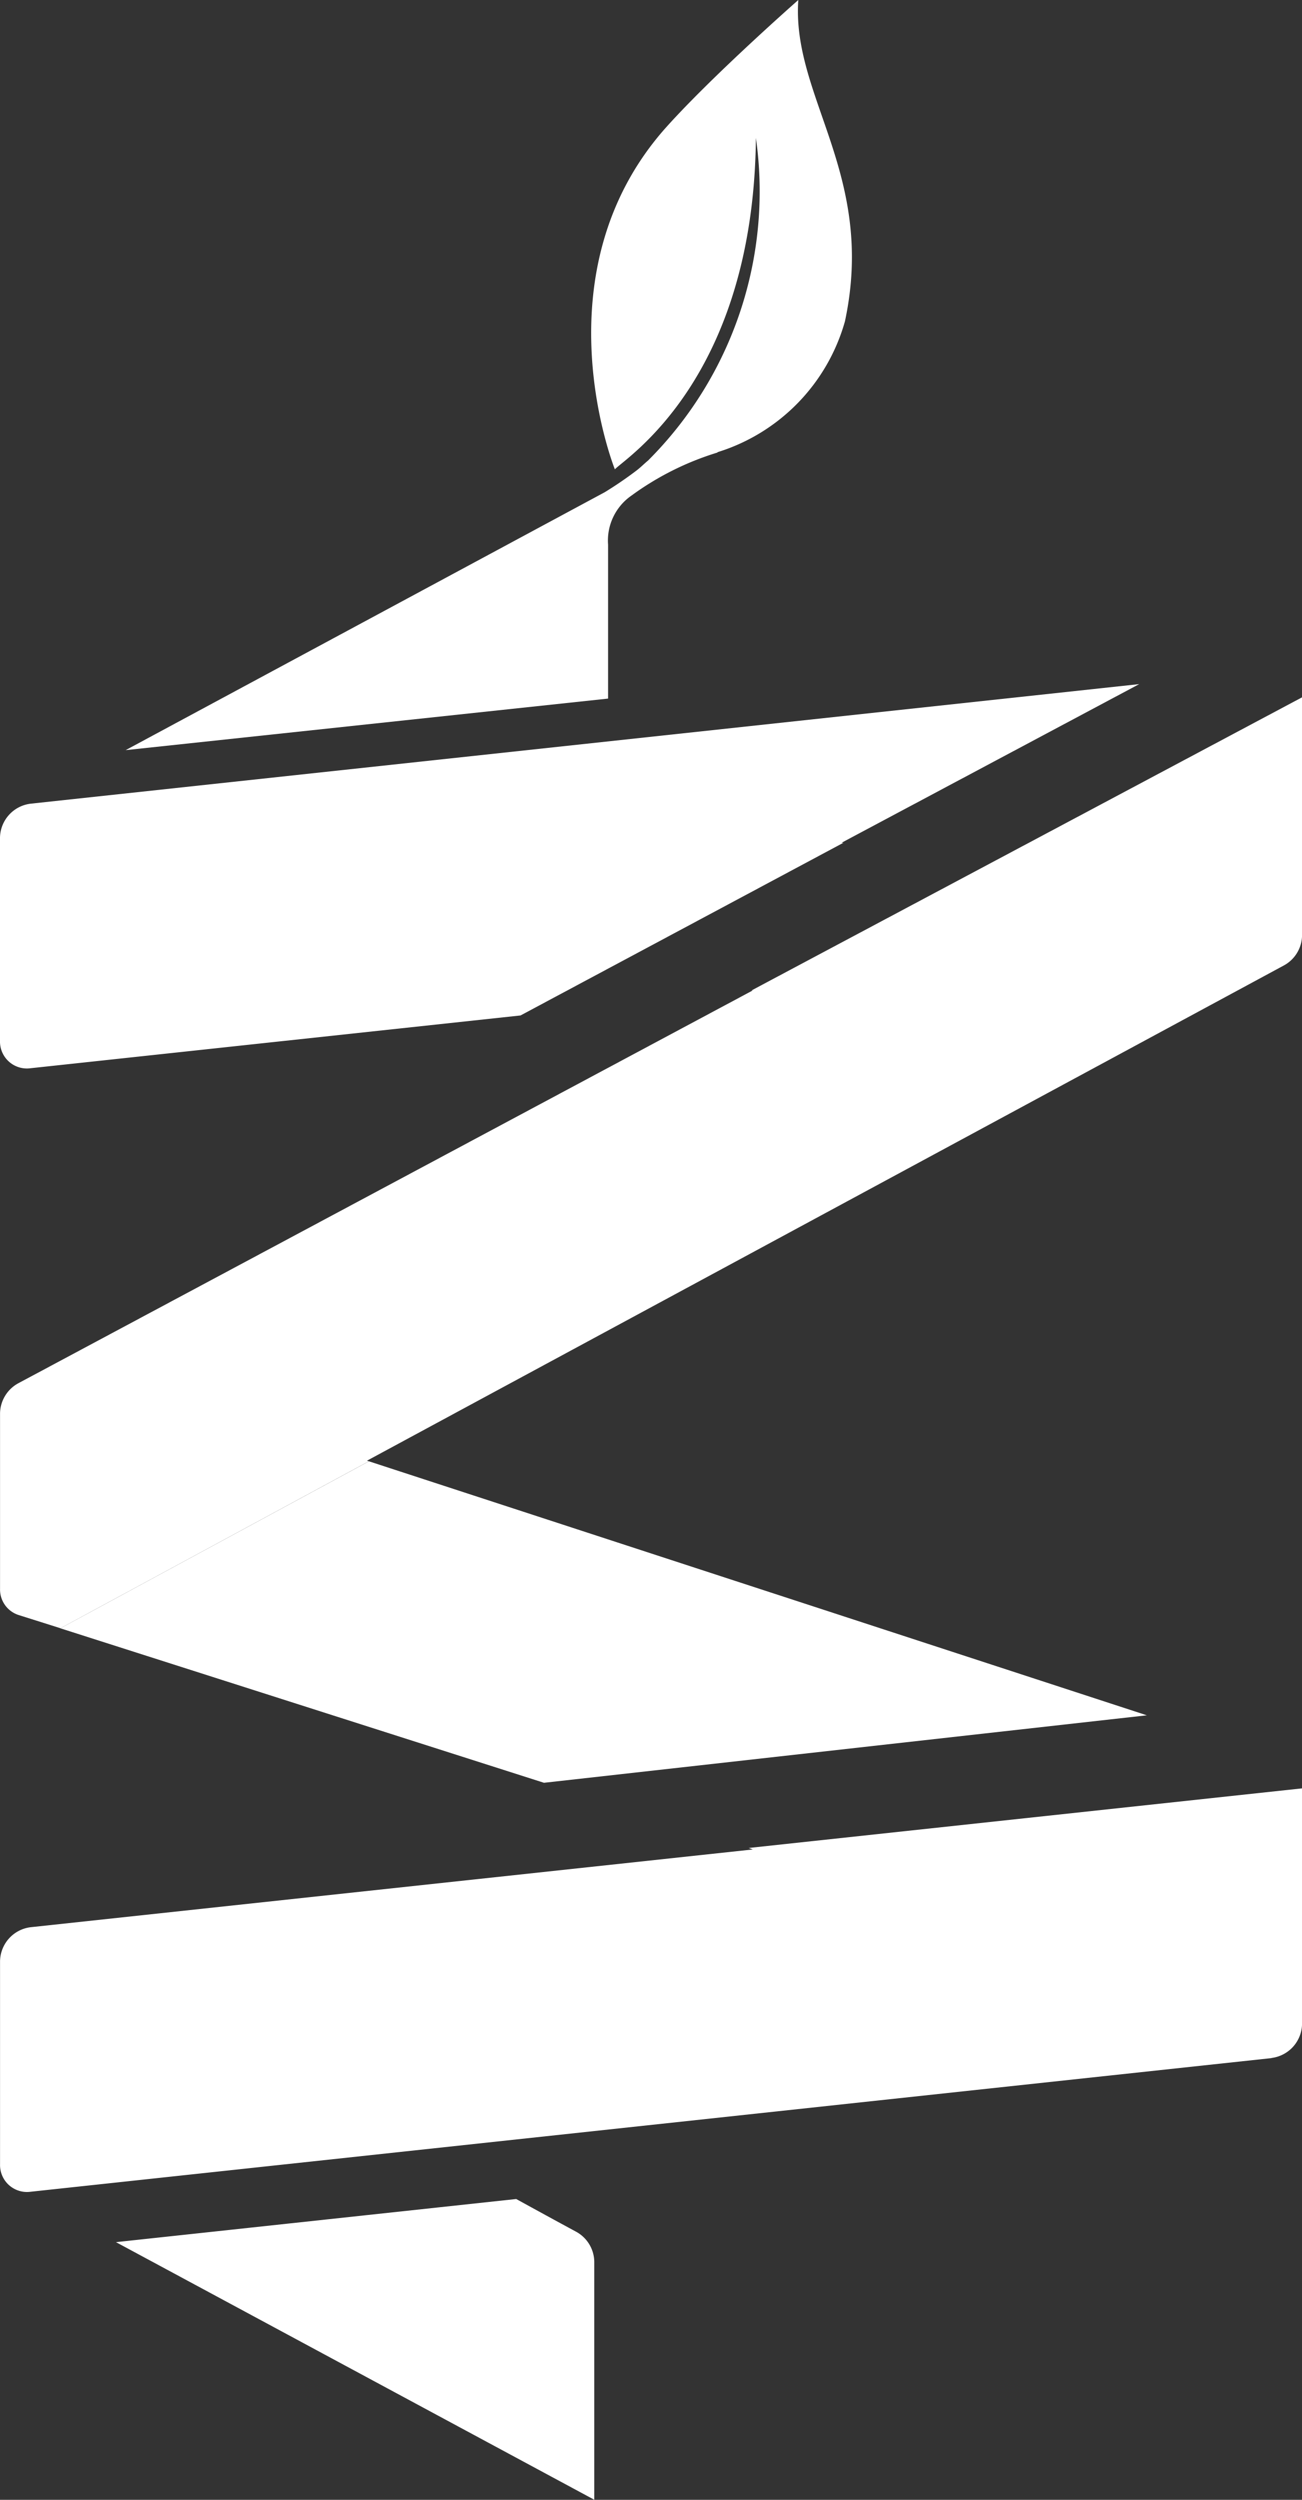
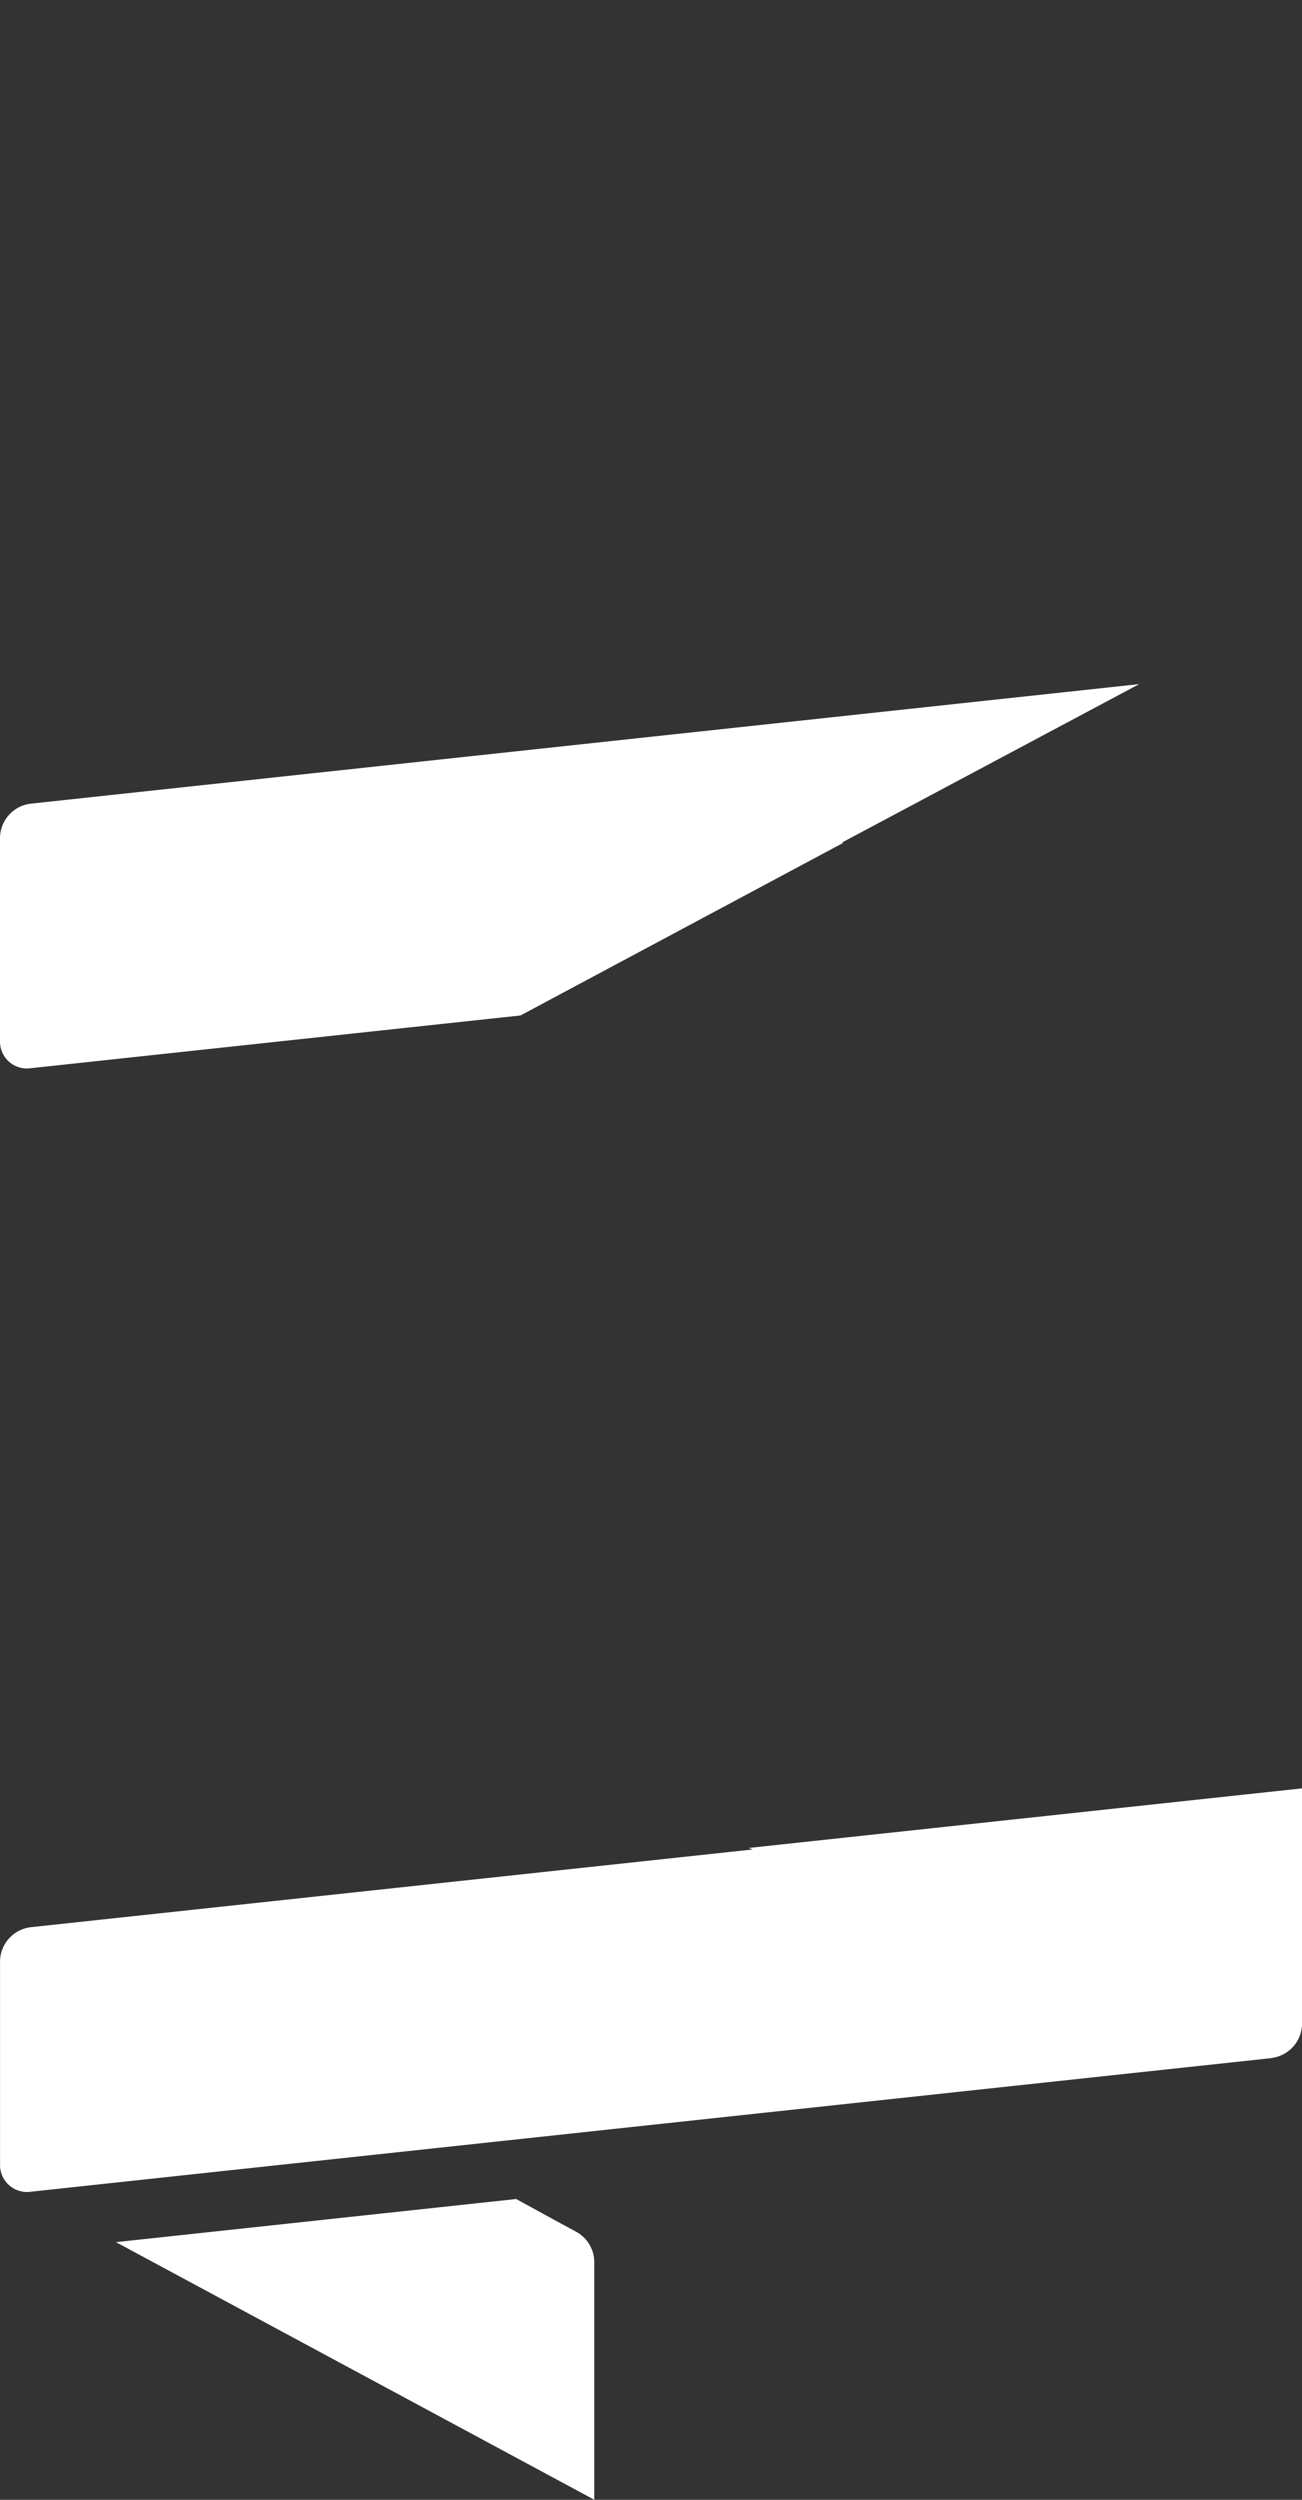
<svg xmlns="http://www.w3.org/2000/svg" width="28" height="53.723" viewBox="0 0 28 53.723">
  <rect x="0" y="0" width="28" height="53.723" fill="#333333" stroke="none" />
  <g id="logo_icon" transform="translate(-1179.918 -6848)">
    <path id="Trazado_60" data-name="Trazado 60" d="M51.542,95.916,24.856,98.788A.579.579,0,0,1,24.2,98.2V93.83a.749.749,0,0,1,.657-.727l15.531-1.671L40.3,91.4l11.9-1.281v5.067a.749.749,0,0,1-.657.727" transform="translate(1155.719 6796.314)" fill="#fff" />
    <g id="Grupo_17" data-name="Grupo 17" transform="translate(1182.413 6895.26)">
      <path id="Trazado_61" data-name="Trazado 61" d="M39.071,108.446c-.428-.231-.855-.465-1.283-.7l-8.607.927,10.286,5.536v-5.12A.747.747,0,0,0,39.071,108.446Z" transform="translate(-29.182 -107.748)" fill="#fff" />
    </g>
-     <path id="Trazado_62" data-name="Trazado 62" d="M52.2,43.278V48.4a.746.746,0,0,1-.4.645L32.091,59.683l.04.013L25.5,63.284,24.6,63a.576.576,0,0,1-.4-.561V58.662a.75.75,0,0,1,.4-.647l15.787-8.438-.026,0Z" transform="translate(1155.719 6819.708)" fill="#fff" />
-     <path id="Trazado_63" data-name="Trazado 63" d="M50.155,81.533l-16.73-5.459-6.635,3.589,10.4,3.32Z" transform="translate(1154.426 6803.33)" fill="#fff" />
    <g id="Grupo_18" data-name="Grupo 18" transform="translate(1179.918 6862.706)">
      <path id="Trazado_64" data-name="Trazado 64" d="M35.391,49.836l6.947-3.713-.04,0,6.4-3.409L24.855,45.284a.749.749,0,0,0-.656.727v4.372a.578.578,0,0,0,.656.586l10.536-1.134Z" transform="translate(-24.199 -42.718)" fill="#fff" />
      <path id="Trazado_65" data-name="Trazado 65" d="M79.912,43.276h0l-.219.117.219-.117h0Z" transform="translate(-51.913 -42.996)" fill="#fff" />
    </g>
    <g id="Grupo_19" data-name="Grupo 19" transform="translate(1182.624 6848)">
-       <path id="Trazado_66" data-name="Trazado 66" d="M44.066,13.342s-1.821,1.6-2.836,2.729c-2.809,3.135-1.109,7.357-1.109,7.357.221-.242,2.982-1.936,3.033-7.122a8.169,8.169,0,0,1-2.319,6.933c-.083.069-.159.146-.245.212a8.263,8.263,0,0,1-.685.468L29.6,29.463l10.375-1.108V25.049a1.176,1.176,0,0,1,.506-1.059,6.2,6.2,0,0,1,1.831-.918c.01,0,.015-.01.025-.015a4.111,4.111,0,0,0,2.732-2.81C45.742,17.1,43.92,15.428,44.066,13.342Z" transform="translate(-29.604 -13.342)" fill="#fff" />
-     </g>
+       </g>
  </g>
</svg>